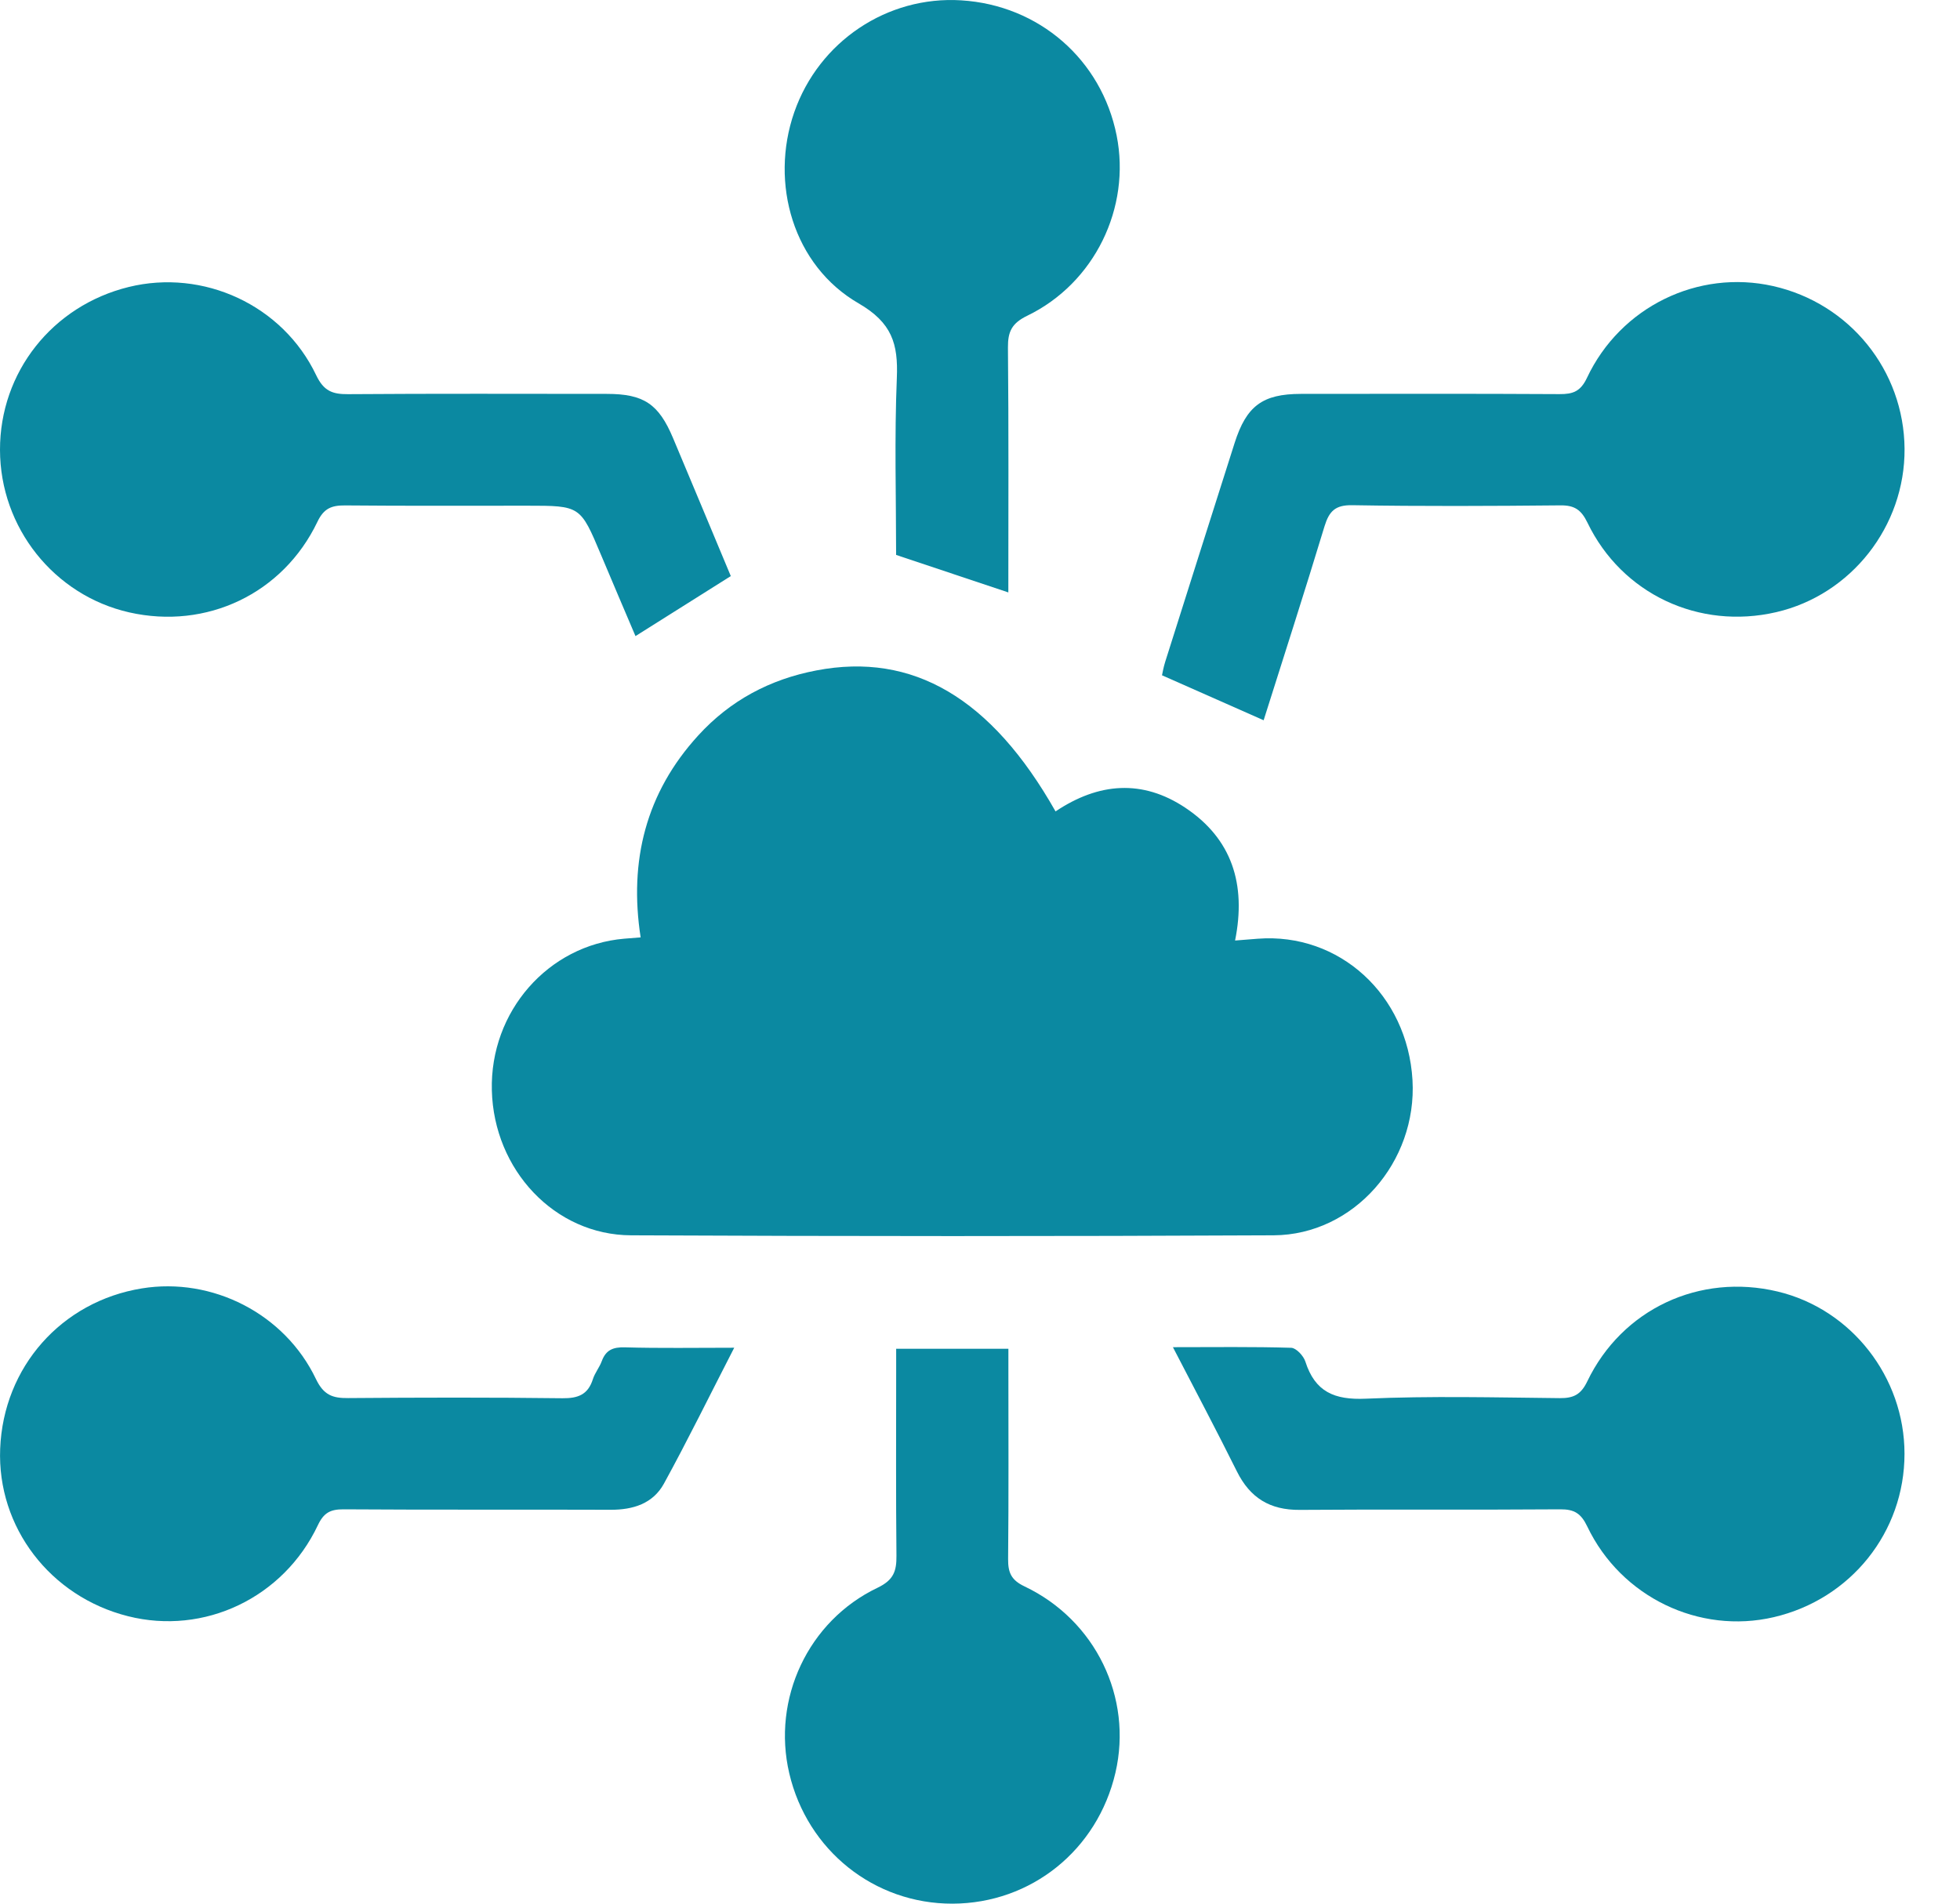
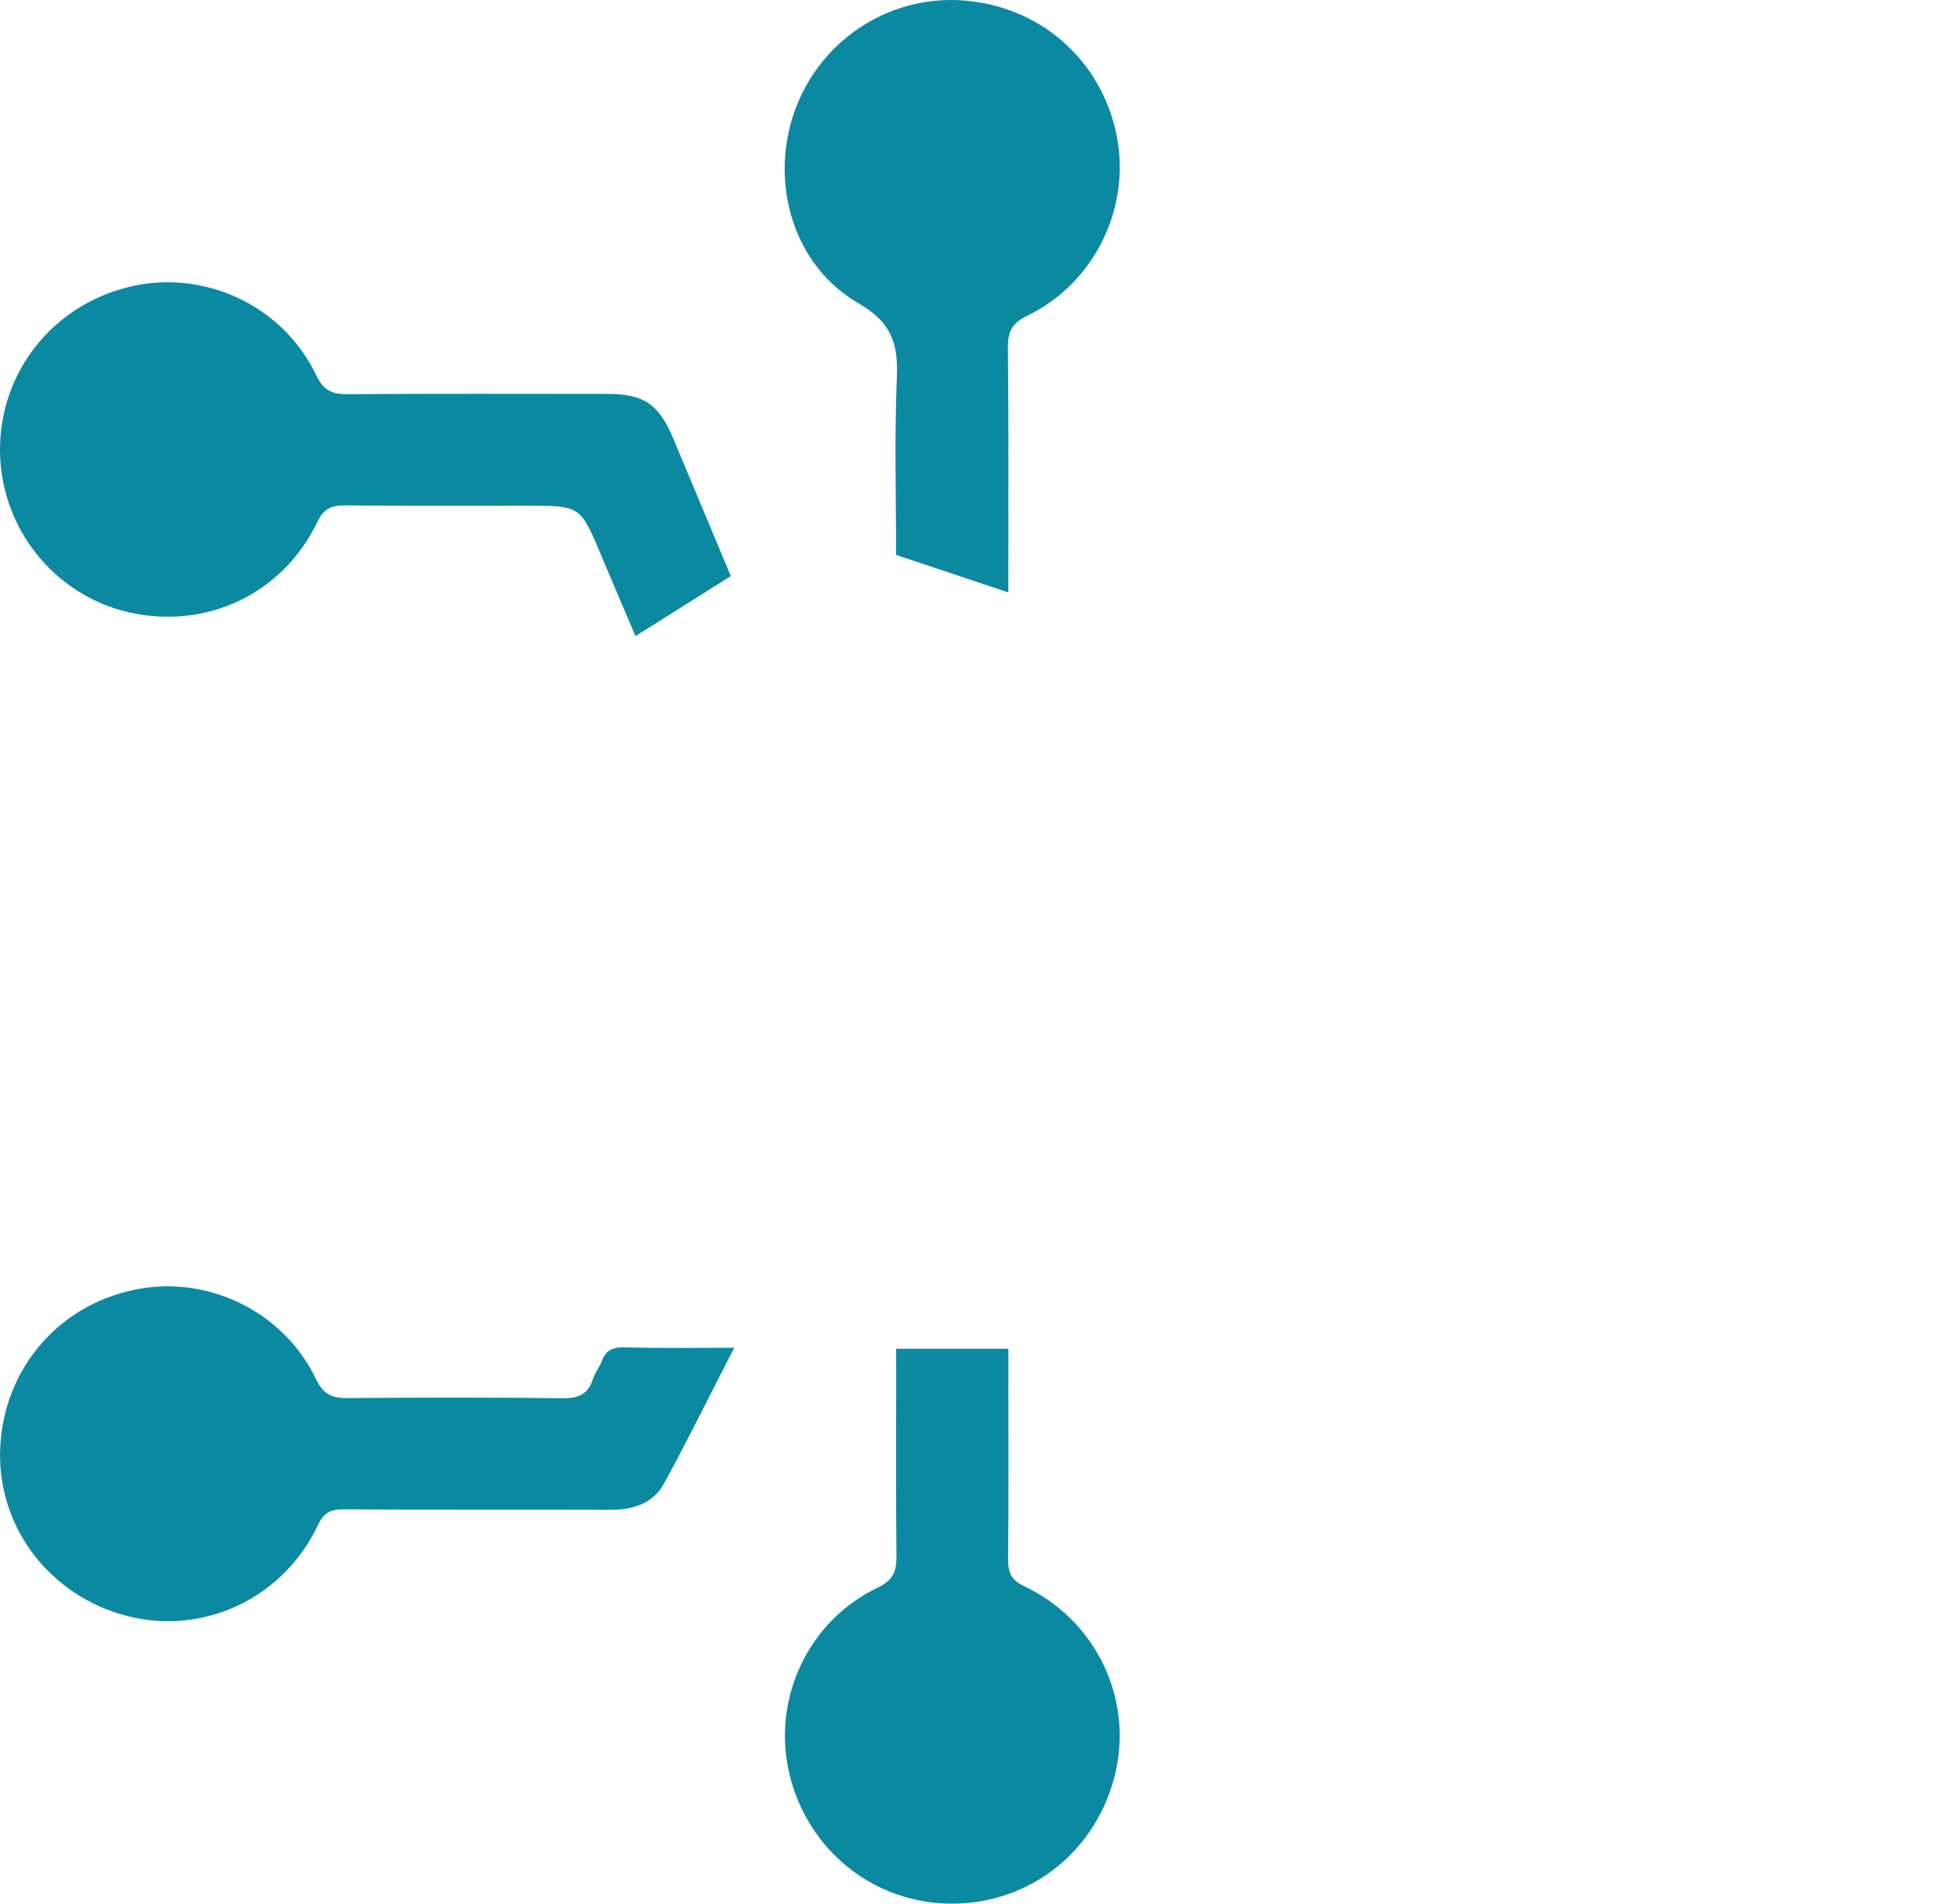
<svg xmlns="http://www.w3.org/2000/svg" width="35" height="34" viewBox="0 0 35 34" fill="none">
-   <path d="M18.849 14.492C19.622 13.974 20.403 13.919 21.164 14.425C21.996 14.979 22.258 15.787 22.055 16.798C22.205 16.786 22.333 16.775 22.46 16.766C23.916 16.654 25.134 17.767 25.223 19.29C25.308 20.752 24.176 22.055 22.744 22.063C18.919 22.082 15.094 22.081 11.268 22.063C9.902 22.057 8.818 20.892 8.783 19.474C8.747 18.068 9.786 16.88 11.15 16.765C11.233 16.758 11.315 16.752 11.44 16.742C11.229 15.375 11.534 14.158 12.469 13.135C13.038 12.511 13.749 12.132 14.579 11.974C16.3 11.644 17.703 12.466 18.849 14.492Z" fill="#0B89A1" />
-   <path d="M22.565 12.864C21.963 12.597 21.375 12.338 20.75 12.061C20.758 12.023 20.776 11.921 20.806 11.824C21.218 10.52 21.632 9.215 22.047 7.911C22.258 7.249 22.546 7.036 23.229 7.035C24.768 7.034 26.308 7.03 27.847 7.039C28.088 7.041 28.224 6.992 28.339 6.748C28.937 5.479 30.323 4.808 31.661 5.109C33.031 5.417 34 6.618 34.01 8.017C34.019 9.398 33.057 10.623 31.72 10.933C30.341 11.253 28.963 10.611 28.348 9.336C28.236 9.105 28.117 9.023 27.863 9.026C26.625 9.038 25.386 9.044 24.147 9.023C23.842 9.018 23.735 9.131 23.652 9.4C23.297 10.57 22.922 11.735 22.565 12.864Z" fill="#0B89A1" />
  <path d="M13.05 10.289C12.477 10.65 11.932 10.994 11.348 11.361C11.149 10.892 10.938 10.401 10.732 9.909C10.363 9.032 10.364 9.032 9.411 9.032C8.329 9.032 7.246 9.037 6.164 9.027C5.922 9.025 5.783 9.078 5.668 9.32C5.053 10.605 3.687 11.25 2.306 10.937C0.964 10.632 0.002 9.422 3.74912e-06 8.035C-0.002 6.648 0.934 5.462 2.297 5.126C3.629 4.798 5.048 5.447 5.646 6.701C5.782 6.986 5.938 7.042 6.216 7.04C7.756 7.029 9.295 7.034 10.835 7.035C11.495 7.035 11.762 7.213 12.019 7.825C12.367 8.653 12.713 9.481 13.05 10.289Z" fill="#0B89A1" />
  <path d="M13.111 24.071C12.672 24.924 12.282 25.721 11.856 26.498C11.66 26.855 11.305 26.967 10.902 26.965C9.313 26.959 7.724 26.968 6.135 26.957C5.899 26.956 5.781 27.018 5.676 27.241C5.061 28.54 3.646 29.209 2.286 28.866C0.895 28.516 -0.053 27.275 0.003 25.874C0.061 24.416 1.097 23.244 2.534 23.011C3.789 22.807 5.084 23.461 5.642 24.63C5.78 24.917 5.939 24.973 6.217 24.97C7.493 24.96 8.768 24.957 10.044 24.973C10.325 24.976 10.5 24.907 10.587 24.633C10.623 24.52 10.705 24.422 10.746 24.31C10.82 24.11 10.948 24.058 11.159 24.064C11.785 24.082 12.411 24.071 13.111 24.071Z" fill="#0B89A1" />
-   <path d="M20.945 24.061C21.692 24.061 22.375 24.051 23.057 24.072C23.146 24.075 23.277 24.215 23.31 24.318C23.483 24.859 23.828 25.006 24.39 24.981C25.542 24.93 26.698 24.959 27.852 24.971C28.097 24.973 28.23 24.91 28.344 24.672C28.965 23.379 30.351 22.735 31.743 23.067C33.06 23.381 34.009 24.595 34.009 25.965C34.009 27.363 33.051 28.562 31.675 28.883C30.344 29.194 28.946 28.525 28.344 27.263C28.233 27.031 28.113 26.955 27.862 26.957C26.31 26.969 24.76 26.955 23.208 26.967C22.677 26.971 22.323 26.753 22.088 26.281C21.727 25.555 21.347 24.837 20.945 24.061Z" fill="#0B89A1" />
  <path d="M18.006 10.581C17.328 10.354 16.685 10.139 16.002 9.911C16.002 8.884 15.971 7.814 16.015 6.748C16.04 6.141 15.929 5.764 15.332 5.418C14.167 4.745 13.741 3.275 14.183 2.005C14.623 0.741 15.844 -0.077 17.165 0.006C18.553 0.092 19.67 1.063 19.94 2.42C20.197 3.708 19.548 5.055 18.346 5.638C18.067 5.773 17.997 5.923 17.999 6.206C18.013 7.66 18.006 9.114 18.006 10.581Z" fill="#0B89A1" />
  <path d="M16.003 24.089C16.696 24.089 17.33 24.089 18.007 24.089C18.007 24.233 18.007 24.361 18.007 24.489C18.007 25.607 18.013 26.725 18.002 27.843C18 28.085 18.055 28.22 18.296 28.334C19.566 28.939 20.229 30.321 19.919 31.659C19.598 33.043 18.414 33.995 17.011 34C15.612 34.004 14.416 33.049 14.094 31.672C13.783 30.346 14.428 28.951 15.67 28.358C15.958 28.22 16.011 28.061 16.008 27.785C15.997 26.691 16.003 25.598 16.003 24.504C16.003 24.373 16.003 24.244 16.003 24.089Z" fill="#0B89A1" />
</svg>